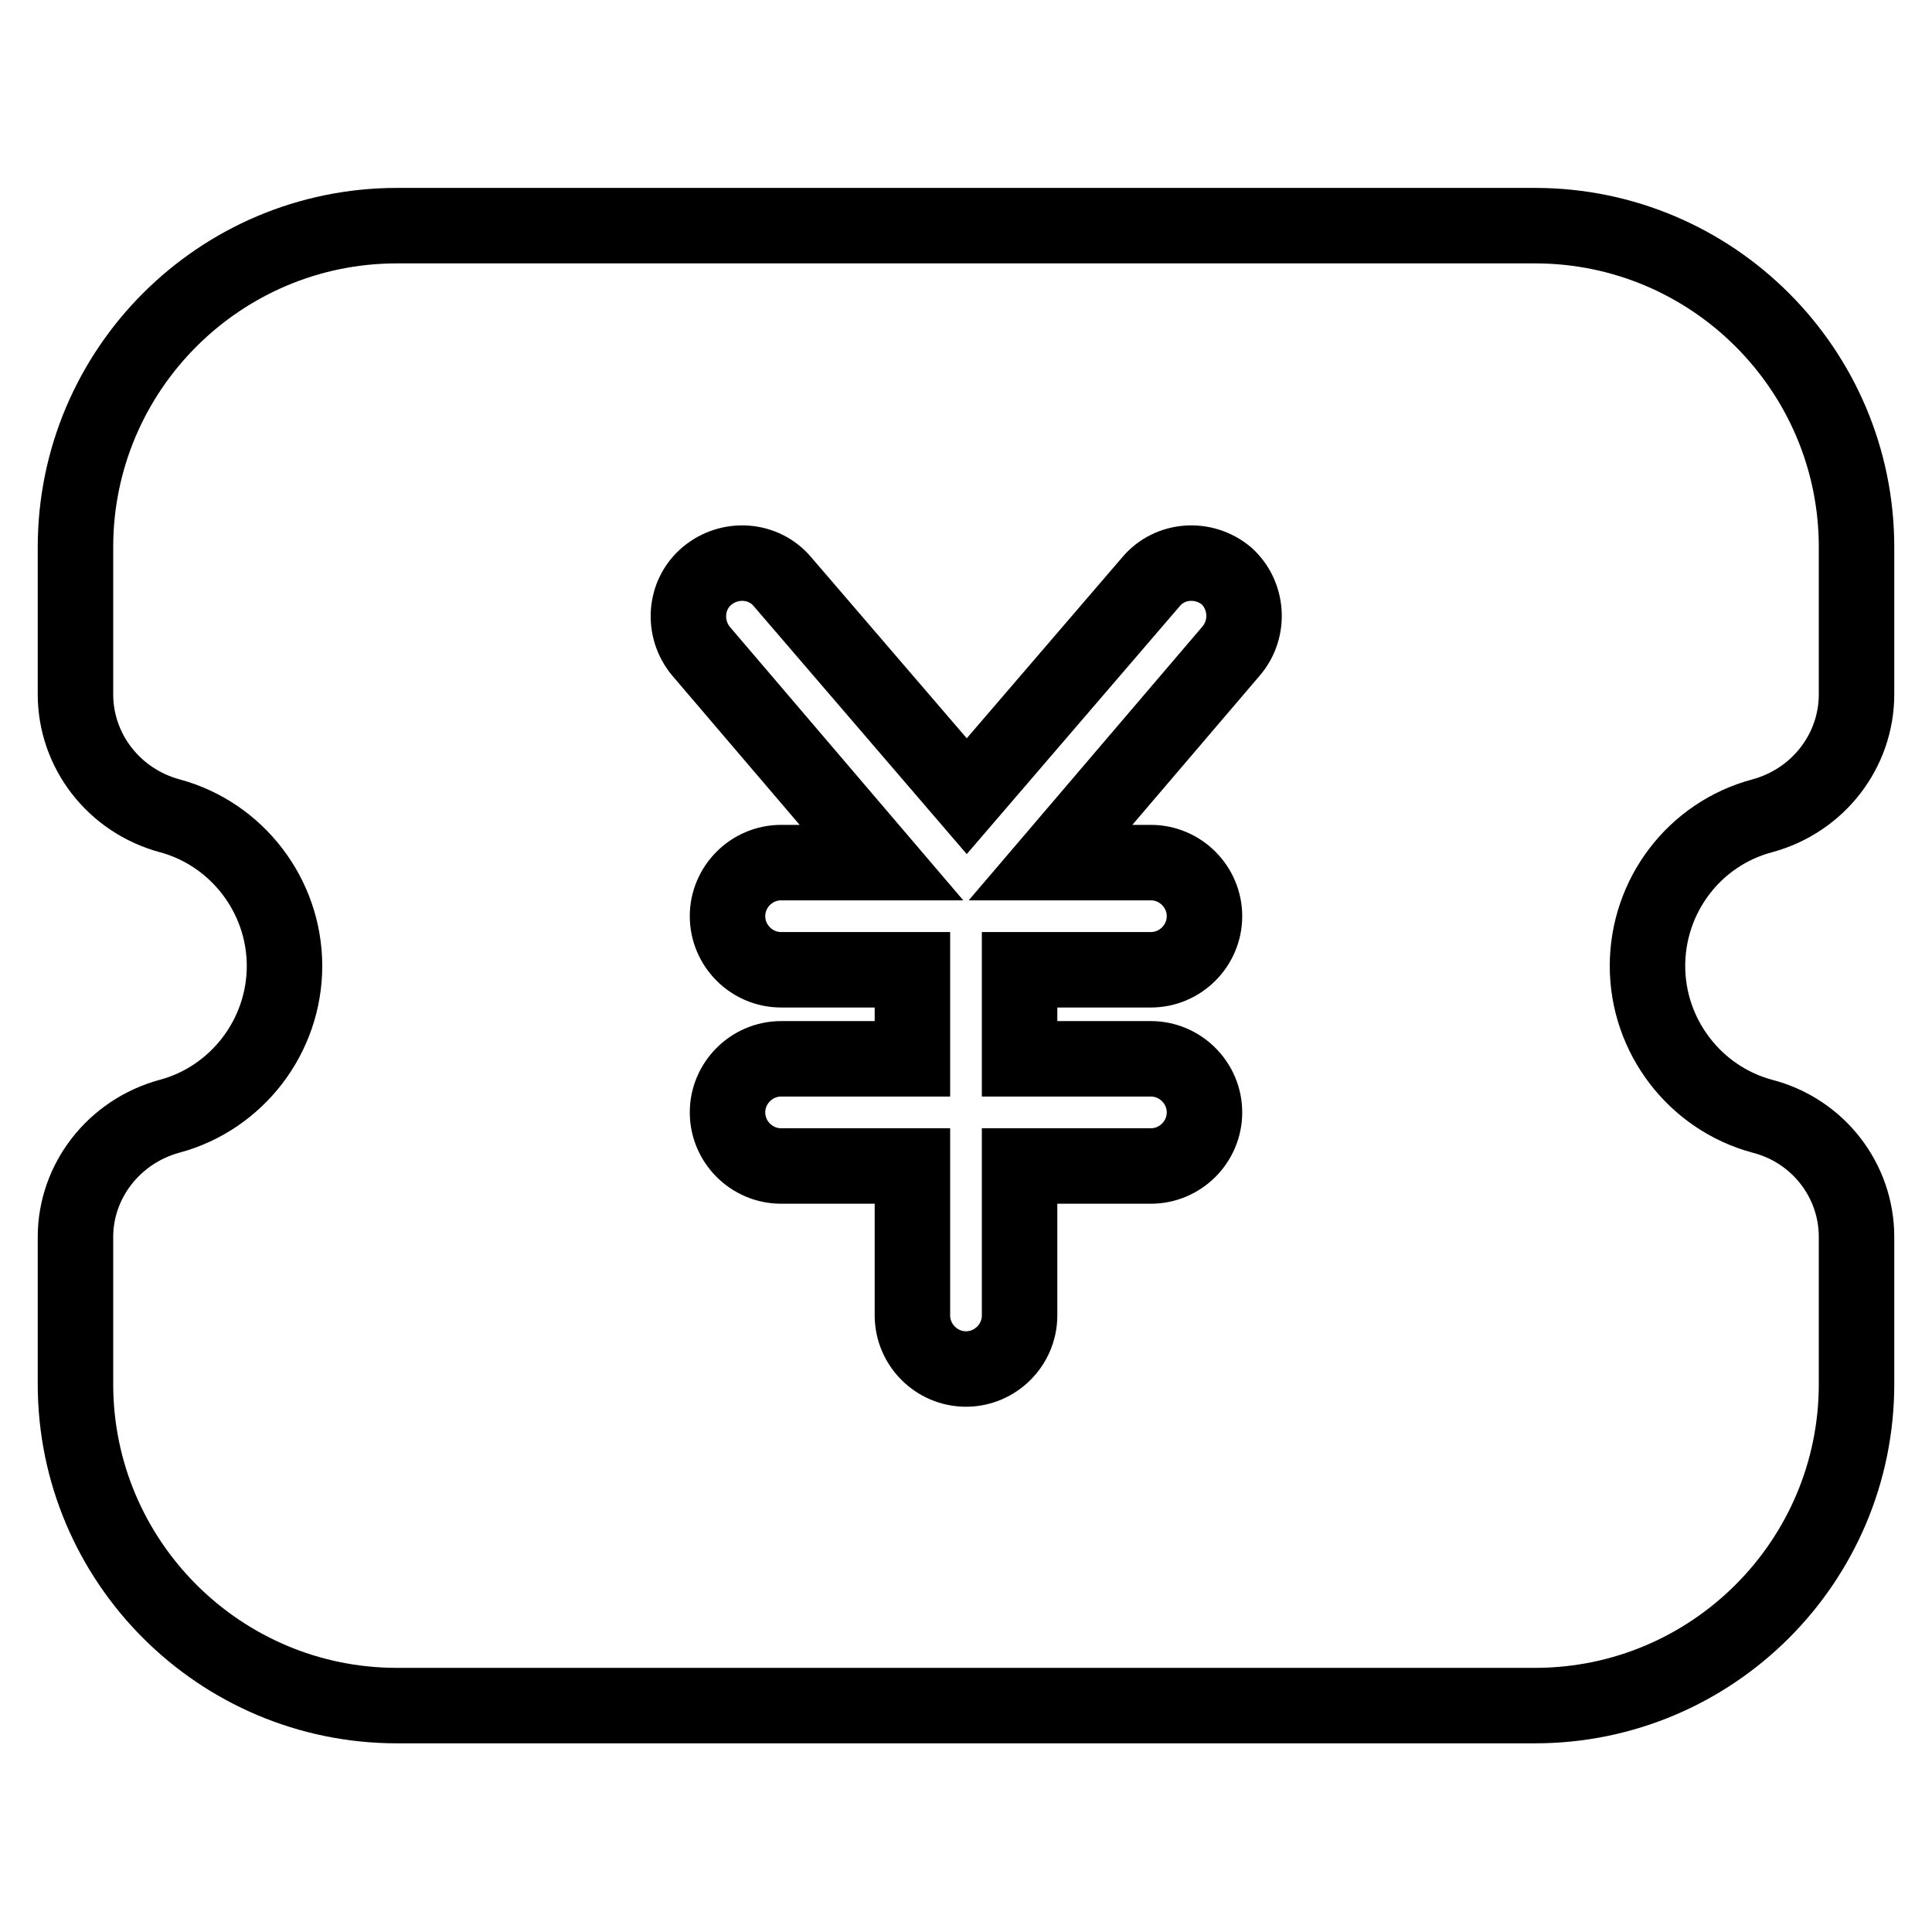
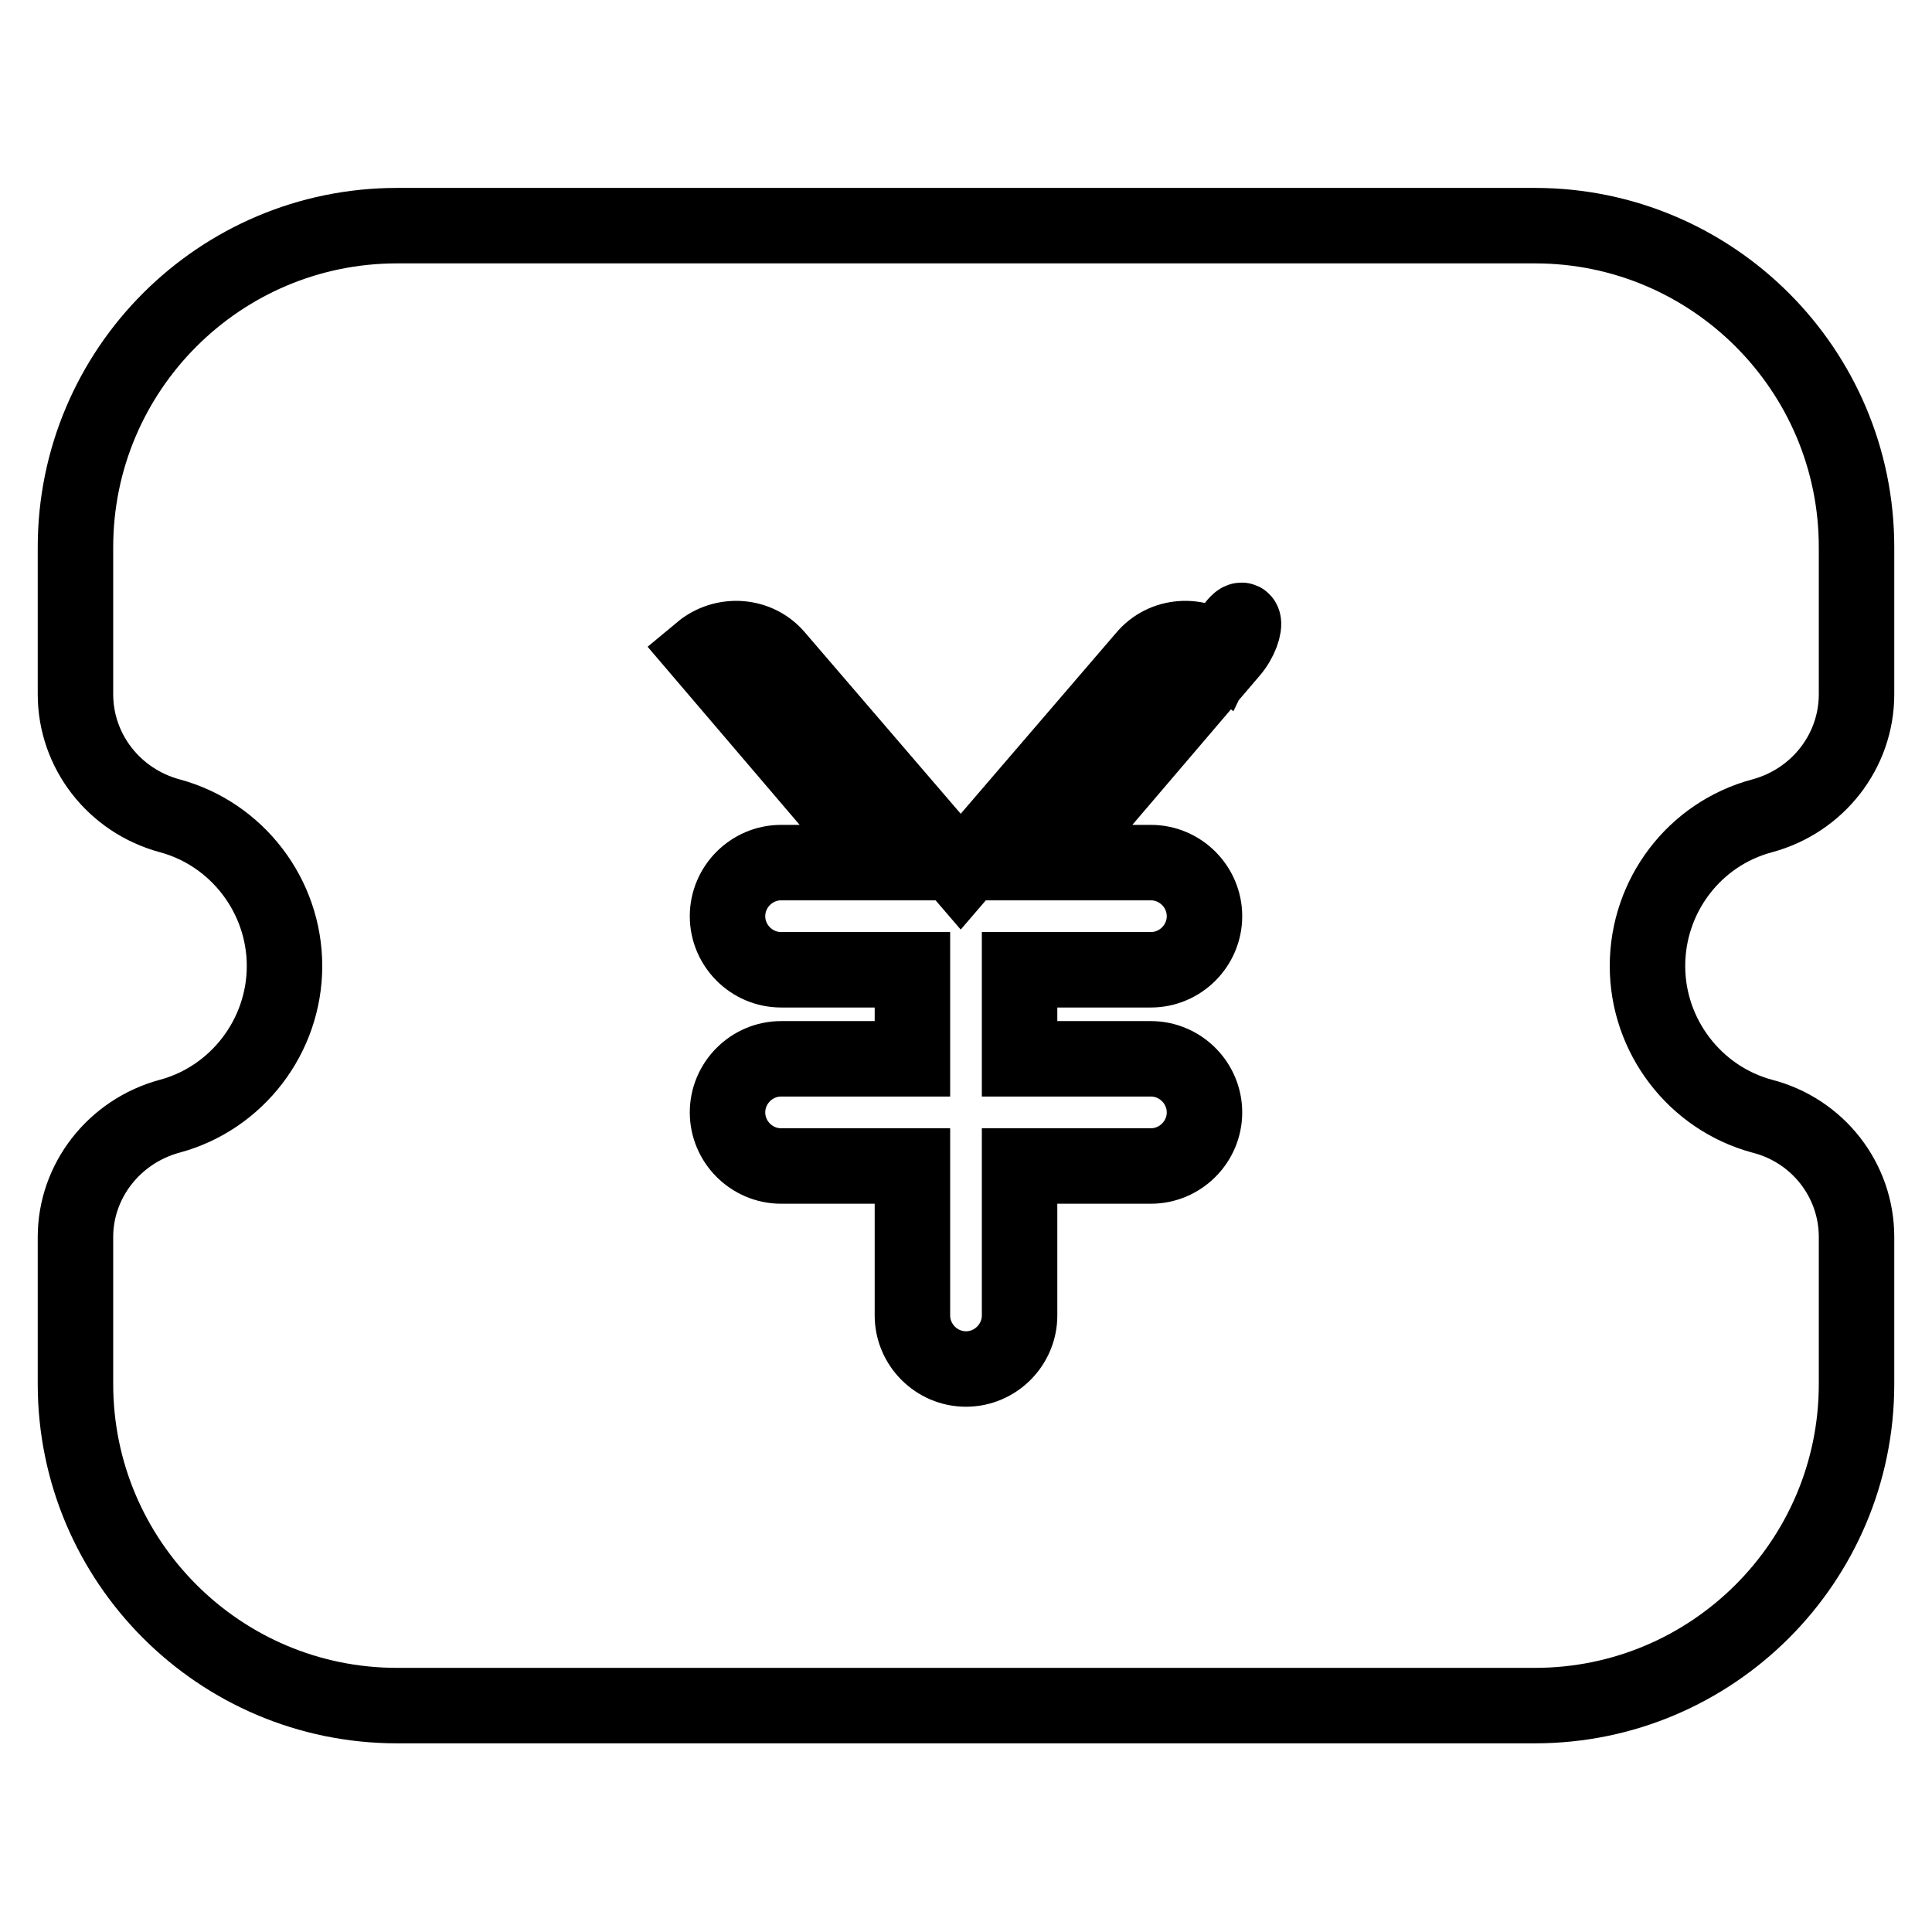
<svg xmlns="http://www.w3.org/2000/svg" version="1.1" x="0px" y="0px" viewBox="0 0 256 256" enable-background="new 0 0 256 256" xml:space="preserve">
  <g>
-     <path stroke-width="10" fill-opacity="0" stroke="#000000" d="M233.5,108.1c7.4-2,12.5-8.6,12.5-16.1V72.5c0-23.5-19.1-42.6-42.6-42.6H52.6C29.1,29.9,10,49,10,72.5v19.5 c0,7.5,5.1,14.1,12.5,16.1c8.9,2.4,15.2,10.6,15.2,19.9c0,9.3-6.3,17.5-15.2,19.9c-7.4,2-12.5,8.6-12.5,16v19.5 c0,23.5,19.1,42.6,42.6,42.6h150.8c23.5,0,42.6-19.1,42.6-42.6v-19.5c0-7.5-5.1-14.1-12.5-16c-8.9-2.4-15.2-10.6-15.2-19.9 S224.5,110.5,233.5,108.1L233.5,108.1z M163.1,86.3l-23.9,28h13.3c3.9,0,7.1,3.2,7.1,7.1c0,3.9-3.2,7.1-7.1,7.1h-17.4v11.8h17.4 c3.9,0,7.1,3.2,7.1,7.1c0,3.9-3.2,7.1-7.1,7.1h-17.4v19.8c0,3.9-3.2,7.1-7.1,7.1c-3.9,0-7.1-3.2-7.1-7.1v-19.8h-17.4 c-3.9,0-7.1-3.2-7.1-7.1c0-3.9,3.2-7.1,7.1-7.1h17.4v-11.8h-17.4c-3.9,0-7.1-3.2-7.1-7.1c0-3.9,3.2-7.1,7.1-7.1h13.3l-23.9-28 c-2.5-3-2.2-7.5,0.8-10c3-2.5,7.5-2.2,10,0.8l24.4,28.4l24.4-28.4c2.5-3,7-3.3,10-0.8C165.3,78.8,165.7,83.3,163.1,86.3z" />
+     <path stroke-width="10" fill-opacity="0" stroke="#000000" d="M233.5,108.1c7.4-2,12.5-8.6,12.5-16.1V72.5c0-23.5-19.1-42.6-42.6-42.6H52.6C29.1,29.9,10,49,10,72.5v19.5 c0,7.5,5.1,14.1,12.5,16.1c8.9,2.4,15.2,10.6,15.2,19.9c0,9.3-6.3,17.5-15.2,19.9c-7.4,2-12.5,8.6-12.5,16v19.5 c0,23.5,19.1,42.6,42.6,42.6h150.8c23.5,0,42.6-19.1,42.6-42.6v-19.5c0-7.5-5.1-14.1-12.5-16c-8.9-2.4-15.2-10.6-15.2-19.9 S224.5,110.5,233.5,108.1L233.5,108.1z M163.1,86.3l-23.9,28h13.3c3.9,0,7.1,3.2,7.1,7.1c0,3.9-3.2,7.1-7.1,7.1h-17.4v11.8h17.4 c3.9,0,7.1,3.2,7.1,7.1c0,3.9-3.2,7.1-7.1,7.1h-17.4v19.8c0,3.9-3.2,7.1-7.1,7.1c-3.9,0-7.1-3.2-7.1-7.1v-19.8h-17.4 c-3.9,0-7.1-3.2-7.1-7.1c0-3.9,3.2-7.1,7.1-7.1h17.4v-11.8h-17.4c-3.9,0-7.1-3.2-7.1-7.1c0-3.9,3.2-7.1,7.1-7.1h13.3l-23.9-28 c3-2.5,7.5-2.2,10,0.8l24.4,28.4l24.4-28.4c2.5-3,7-3.3,10-0.8C165.3,78.8,165.7,83.3,163.1,86.3z" />
  </g>
</svg>